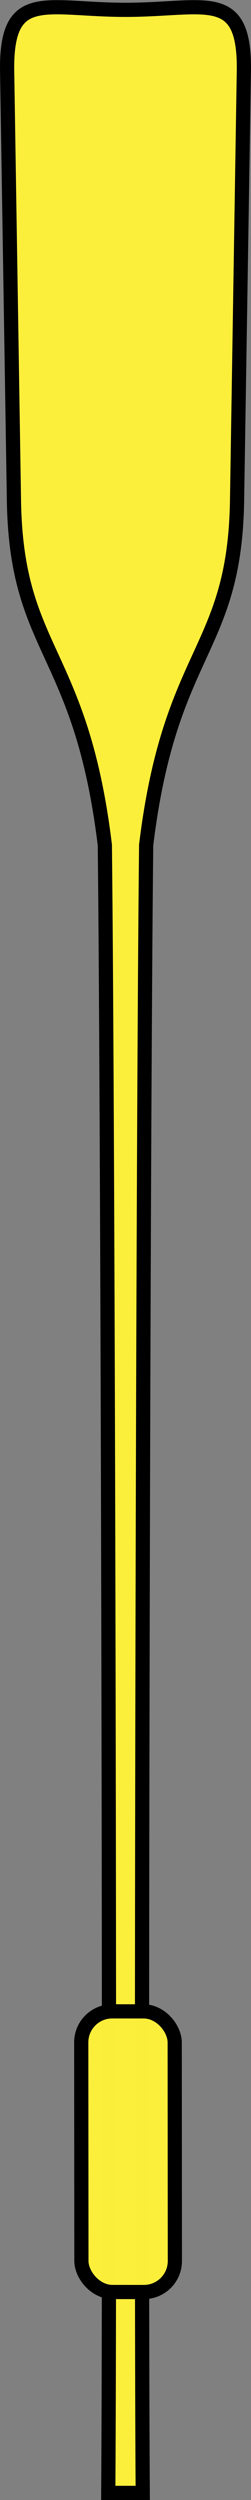
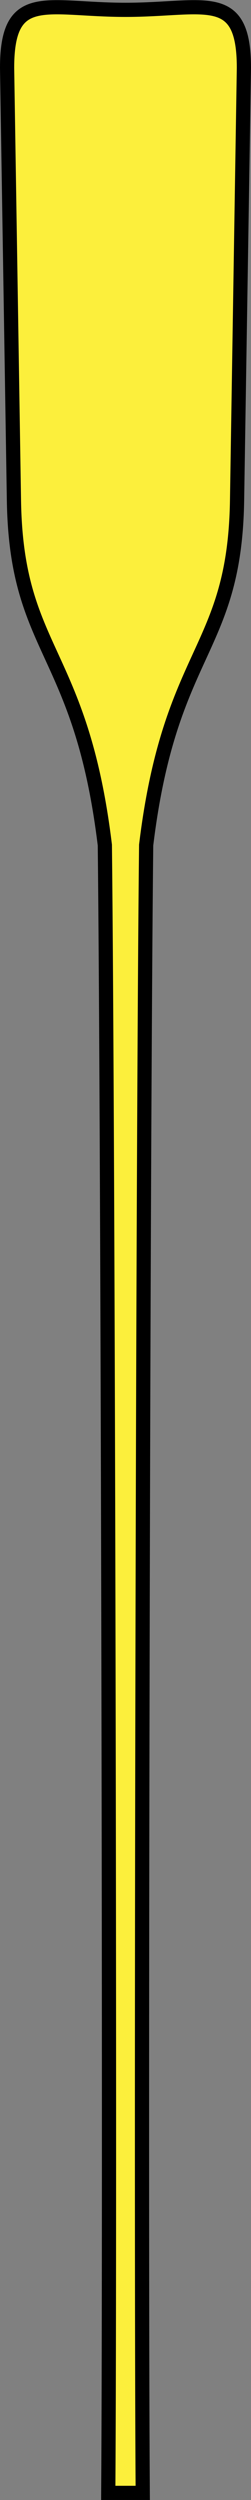
<svg xmlns="http://www.w3.org/2000/svg" width="53.066" height="528.218" viewBox="-300 -295 53.066 528.218">
  <rect x="-300" y="-295" width="53.066" height="528.218" fill="#808080" stroke="none" />
  <path style="color:#000;display:inline;overflow:visible;visibility:visible;fill:#fcef3c;fill-opacity:1;fill-rule:evenodd;stroke:#000;stroke-width:3;stroke-linecap:round;stroke-linejoin:miter;stroke-miterlimit:4;stroke-dasharray:none;stroke-dashoffset:0;stroke-opacity:1;marker:none;enable-background:accumulate" d="M-273.467-292.922c16.765 0 25.033-4.5 25.033 12.265l-1.447 91.402c-.508 32.107-14.17 31.207-19.219 72.81-.677 60.807-1.135 287.334-.723 348.163h-7.287c.411-60.829-.047-287.356-.724-348.164-5.048-41.602-18.71-40.702-19.219-72.809l-1.447-91.402c0-16.765 8.268-12.265 25.033-12.265z" />
-   <rect transform="rotate(.041) skewX(.083)" style="opacity:1;fill:#fcef3c;fill-opacity:.995;fill-rule:evenodd;stroke:#000;stroke-width:3;stroke-linecap:butt;stroke-linejoin:miter;stroke-miterlimit:4;stroke-dasharray:none;stroke-dashoffset:0;stroke-opacity:1" width="19.758" height="59.296" x="-282.924" y="130.172" rx="6.562" ry="6.562" />
</svg>